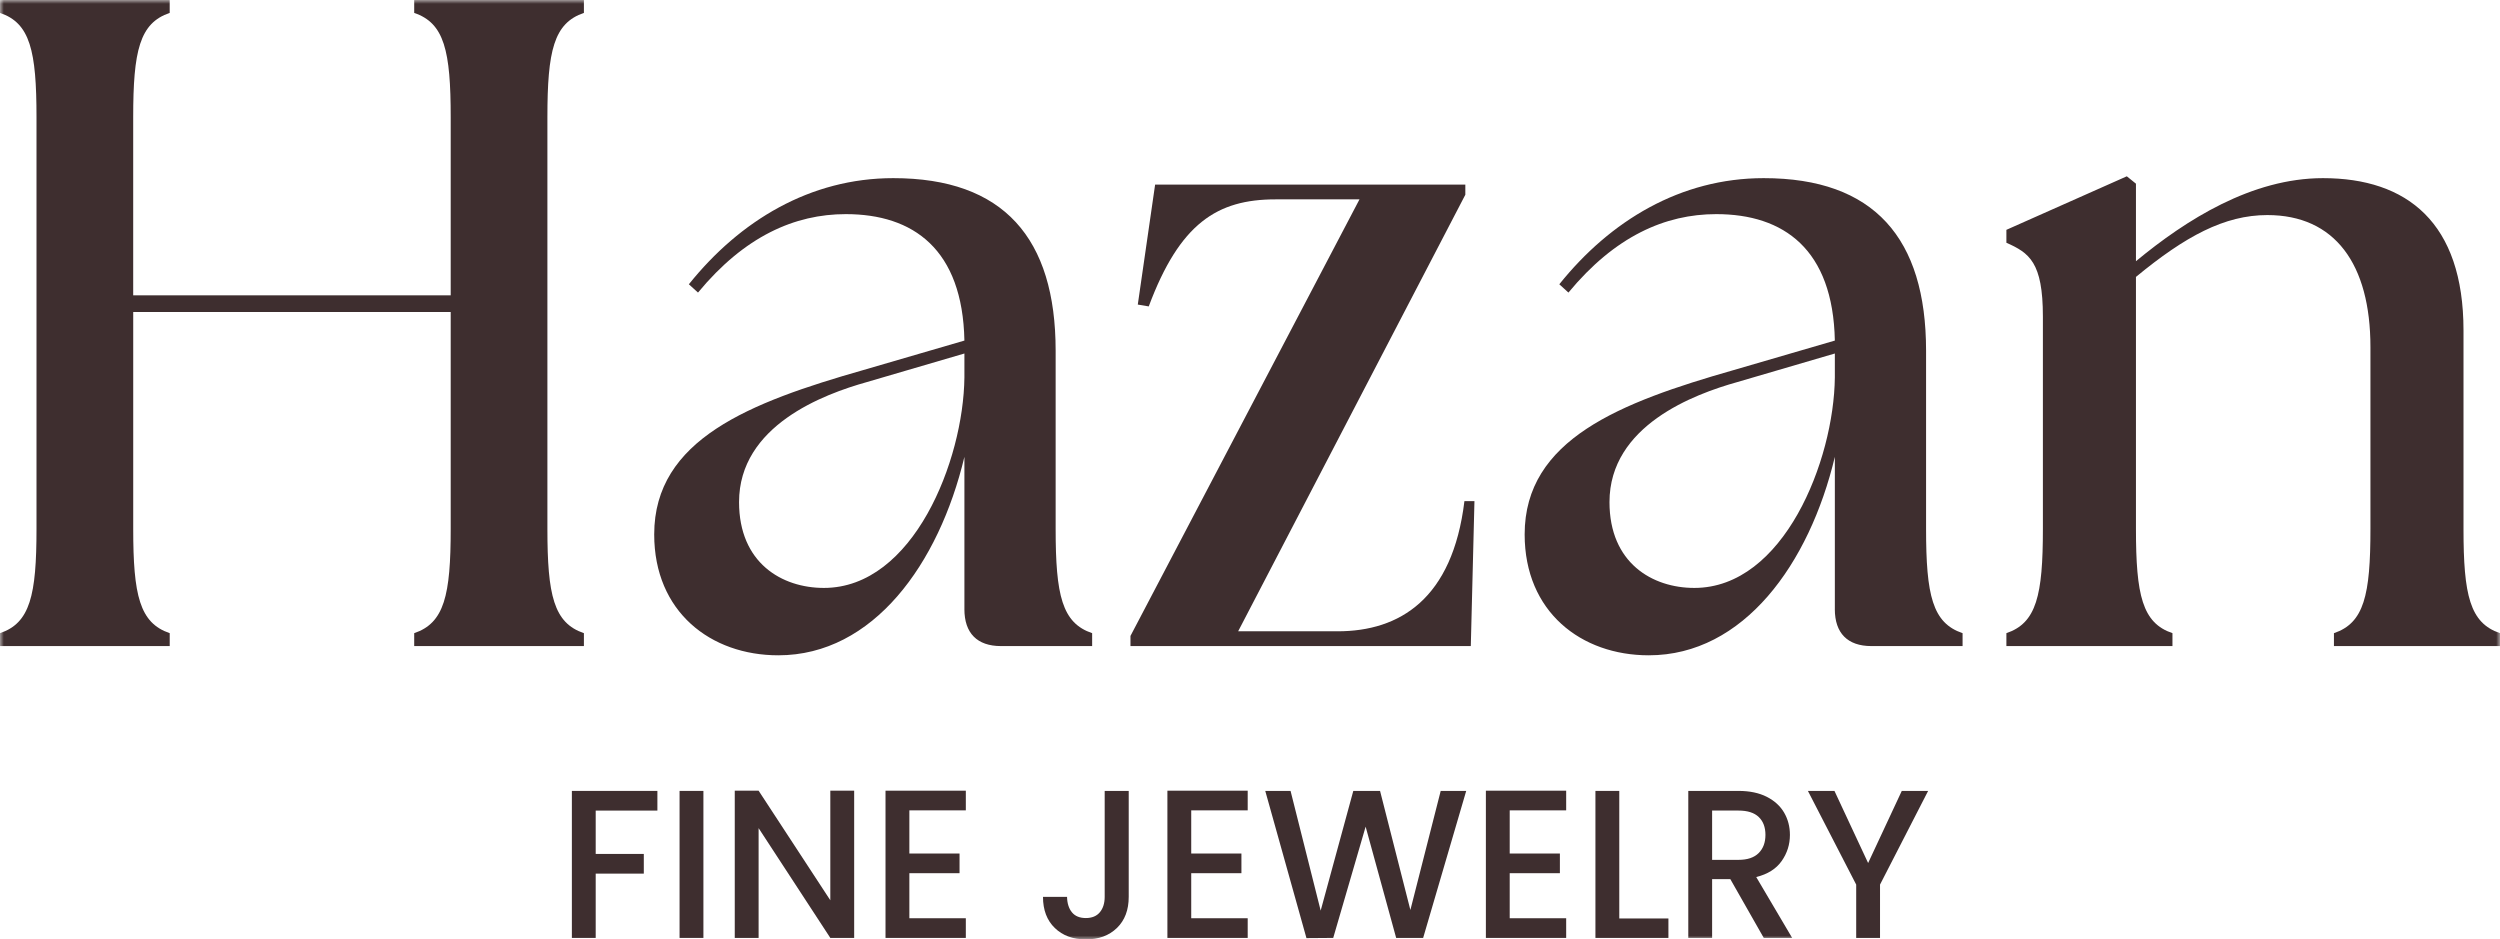
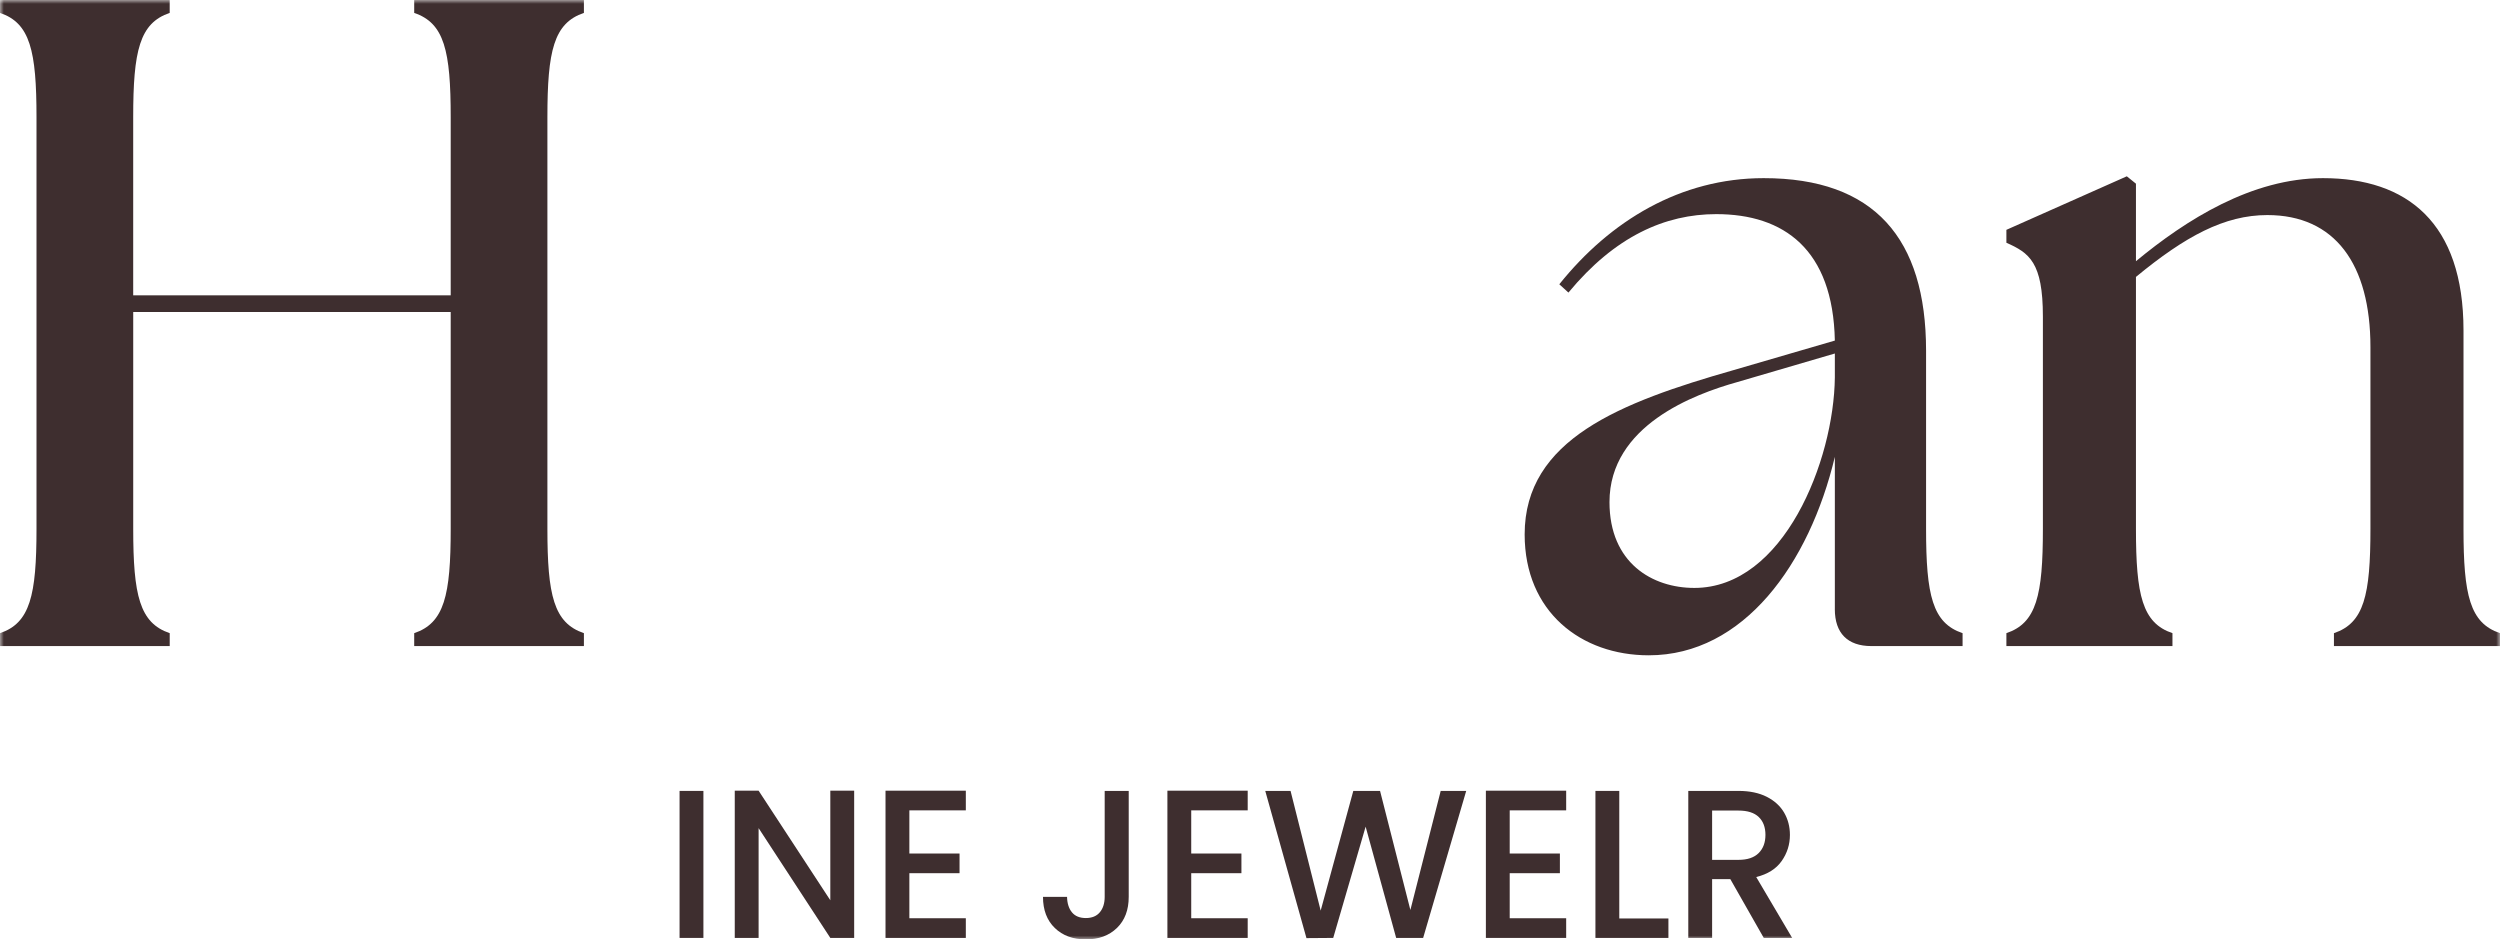
<svg xmlns="http://www.w3.org/2000/svg" width="330" height="124" viewBox="0 0 330 124" fill="none">
  <g clip-path="url(#clip0_410_908)">
-     <path d="M75.487 104.4V123.805H78.632V115.318H84.982V112.719H78.632V106.997H86.776V104.4H75.487Z" fill="#3E2E2F" />
    <path d="M92.85 104.4H89.702V123.805H92.85V104.4Z" fill="#3E2E2F" />
    <path d="M109.602 104.371V118.836L100.136 104.371H96.988V123.805H100.136V109.313L109.602 123.805H112.75V104.371H109.602Z" fill="#3E2E2F" />
    <path d="M116.888 104.371V123.805H127.489V121.208H120.036V115.262H126.659V112.665H120.036V106.967H127.489V104.371H116.888Z" fill="#3E2E2F" />
    <mask id="mask0_410_908" style="mask-type:luminance" maskUnits="userSpaceOnUse" x="0" y="0" width="330" height="124">
      <path d="M330 0H0V124H330V0Z" fill="white" />
    </mask>
    <g mask="url(#mask0_410_908)">
      <path d="M148.991 104.4V118.39C148.991 120.122 148.471 121.488 147.431 122.495C146.392 123.501 145.025 124.002 143.333 124.002C141.641 124.002 140.273 123.501 139.234 122.495C138.195 121.488 137.675 120.122 137.675 118.39H140.85C140.87 119.247 141.086 119.925 141.498 120.429C141.911 120.931 142.525 121.182 143.333 121.182C144.141 121.182 144.759 120.926 145.183 120.414C145.606 119.903 145.818 119.228 145.818 118.39V104.4H148.993H148.991Z" fill="#3E2E2F" />
    </g>
    <path d="M154.097 104.371V123.805H164.696V121.208H157.242V115.262H163.868V112.665H157.242V106.967H164.696V104.371H154.097Z" fill="#3E2E2F" />
    <path d="M190.173 104.4L186.17 120.119L182.167 104.4H178.635L174.329 120.202L170.354 104.4H167.014L172.452 123.832L175.985 123.805L180.263 109.118L184.293 123.805H187.855L193.54 104.4H190.173Z" fill="#3E2E2F" />
    <path d="M196.136 104.371V123.805H206.735V121.208H199.281V115.262H205.905V112.665H199.281V106.967H206.735V104.371H196.136Z" fill="#3E2E2F" />
    <path d="M210.597 104.4V123.805H220.231V121.238H213.745V104.4H210.597Z" fill="#3E2E2F" />
    <mask id="mask1_410_908" style="mask-type:luminance" maskUnits="userSpaceOnUse" x="0" y="0" width="330" height="124">
      <path d="M330 0H0V124H330V0Z" fill="white" />
    </mask>
    <g mask="url(#mask1_410_908)">
      <path d="M225.999 113.501H229.478C230.655 113.501 231.544 113.204 232.143 112.607C232.741 112.012 233.039 111.211 233.039 110.205C233.039 109.199 232.744 108.414 232.155 107.847C231.566 107.279 230.672 106.994 229.478 106.994H225.999V113.501ZM232.818 123.805L228.401 116.042H225.999V123.805H222.854V104.4H229.478C230.95 104.4 232.197 104.661 233.219 105.182C234.239 105.703 235.002 106.402 235.51 107.277C236.015 108.151 236.269 109.131 236.269 110.21C236.269 111.477 235.904 112.626 235.177 113.659C234.451 114.692 233.332 115.396 231.822 115.769L236.569 123.81H232.815L232.818 123.805Z" fill="#3E2E2F" />
    </g>
-     <path d="M251.035 104.4L246.592 113.92L242.148 104.4H238.643L245.018 116.767V123.805H248.163V116.767L254.513 104.4H251.035Z" fill="#3E2E2F" />
    <mask id="mask2_410_908" style="mask-type:luminance" maskUnits="userSpaceOnUse" x="0" y="0" width="330" height="124">
      <path d="M330 0H0V124H330V0Z" fill="white" />
    </mask>
    <g mask="url(#mask2_410_908)">
      <path d="M0 83.577C3.976 82.237 4.818 78.583 4.818 69.811V15.473C4.818 6.701 3.976 3.045 0 1.705V0H22.4V1.705C18.425 3.045 17.582 6.701 17.582 15.473V38.986H59.493V15.473C59.493 6.701 58.651 3.047 54.675 1.705V0H77.076V1.705C73.1 3.045 72.257 6.701 72.257 15.473V69.811C72.257 78.583 73.1 82.237 77.076 83.577V85.282H54.675V83.577C58.651 82.237 59.493 78.583 59.493 69.811V41.181H17.585V69.811C17.585 78.583 18.427 82.237 22.403 83.577V85.282H0V83.577Z" fill="#3E2E2F" />
-       <path d="M108.755 77.606C120.558 77.606 127.182 60.793 127.302 49.828V46.662L114.415 50.437C108.755 52.021 97.555 56.164 97.555 66.276C97.555 74.318 103.215 77.606 108.755 77.606ZM127.302 80.408V60.306C123.93 74.437 115.26 86.5 102.732 86.5C93.82 86.5 86.355 80.773 86.355 70.539C86.355 57.991 99.001 53.117 113.935 48.854L127.302 44.956C127.061 32.896 120.558 28.265 111.646 28.265C104.902 28.265 98.279 31.188 92.136 38.62L90.931 37.524C97.675 29.117 106.949 23.515 117.908 23.515C132.48 23.515 139.345 31.434 139.345 46.296V69.811C139.345 78.583 140.187 82.237 144.163 83.577V85.282H132.118C128.987 85.282 127.3 83.577 127.3 80.408" fill="#3E2E2F" />
-       <path d="M149.222 83.942L179.453 26.316H168.373C160.666 26.316 155.727 29.483 151.634 40.447L150.188 40.204L152.476 24.365H193.424V25.705L163.435 83.331H176.563C184.754 83.331 191.739 79.066 193.303 66.152H194.628L194.146 85.28H149.222V83.94V83.942Z" fill="#3E2E2F" />
      <path d="M223.652 77.606C235.456 77.606 242.079 60.793 242.2 49.828V46.662L229.313 50.437C223.652 52.021 212.452 56.164 212.452 66.276C212.452 74.318 218.112 77.606 223.652 77.606ZM242.2 80.408V60.306C238.828 74.437 230.157 86.5 217.632 86.5C208.72 86.5 201.254 80.773 201.254 70.539C201.254 57.991 213.898 53.117 228.832 48.854L242.2 44.956C241.958 32.896 235.456 28.265 226.544 28.265C219.8 28.265 213.176 31.188 207.033 38.62L205.829 37.524C212.573 29.117 221.847 23.515 232.805 23.515C247.377 23.515 254.242 31.434 254.242 46.296V69.811C254.242 78.583 255.085 82.237 259.06 83.577V85.282H247.015C243.885 85.282 242.197 83.577 242.197 80.408" fill="#3E2E2F" />
      <path d="M264.844 83.577C268.819 82.237 269.662 78.583 269.662 69.811V41.79C269.662 34.601 267.854 33.383 264.844 32.043V30.338L280.741 23.271L281.946 24.246V34.479C288.569 28.998 297.242 23.515 306.634 23.515C317.714 23.515 325.182 29.364 325.182 43.617V69.811C325.182 78.583 326.024 82.237 330 83.577V85.282H308.08V83.577C312.053 82.237 312.898 78.583 312.898 69.811V45.812C312.898 34.847 308.201 28.389 299.289 28.389C293.629 28.389 288.448 31.191 281.946 36.552V69.811C281.946 78.583 282.788 82.237 286.764 83.577V85.282H264.844V83.577Z" fill="#3E2E2F" />
    </g>
  </g>
  <defs>
    <clipPath id="clip0_410_908">
      <rect width="330" height="124" fill="white" />
    </clipPath>
  </defs>
</svg>